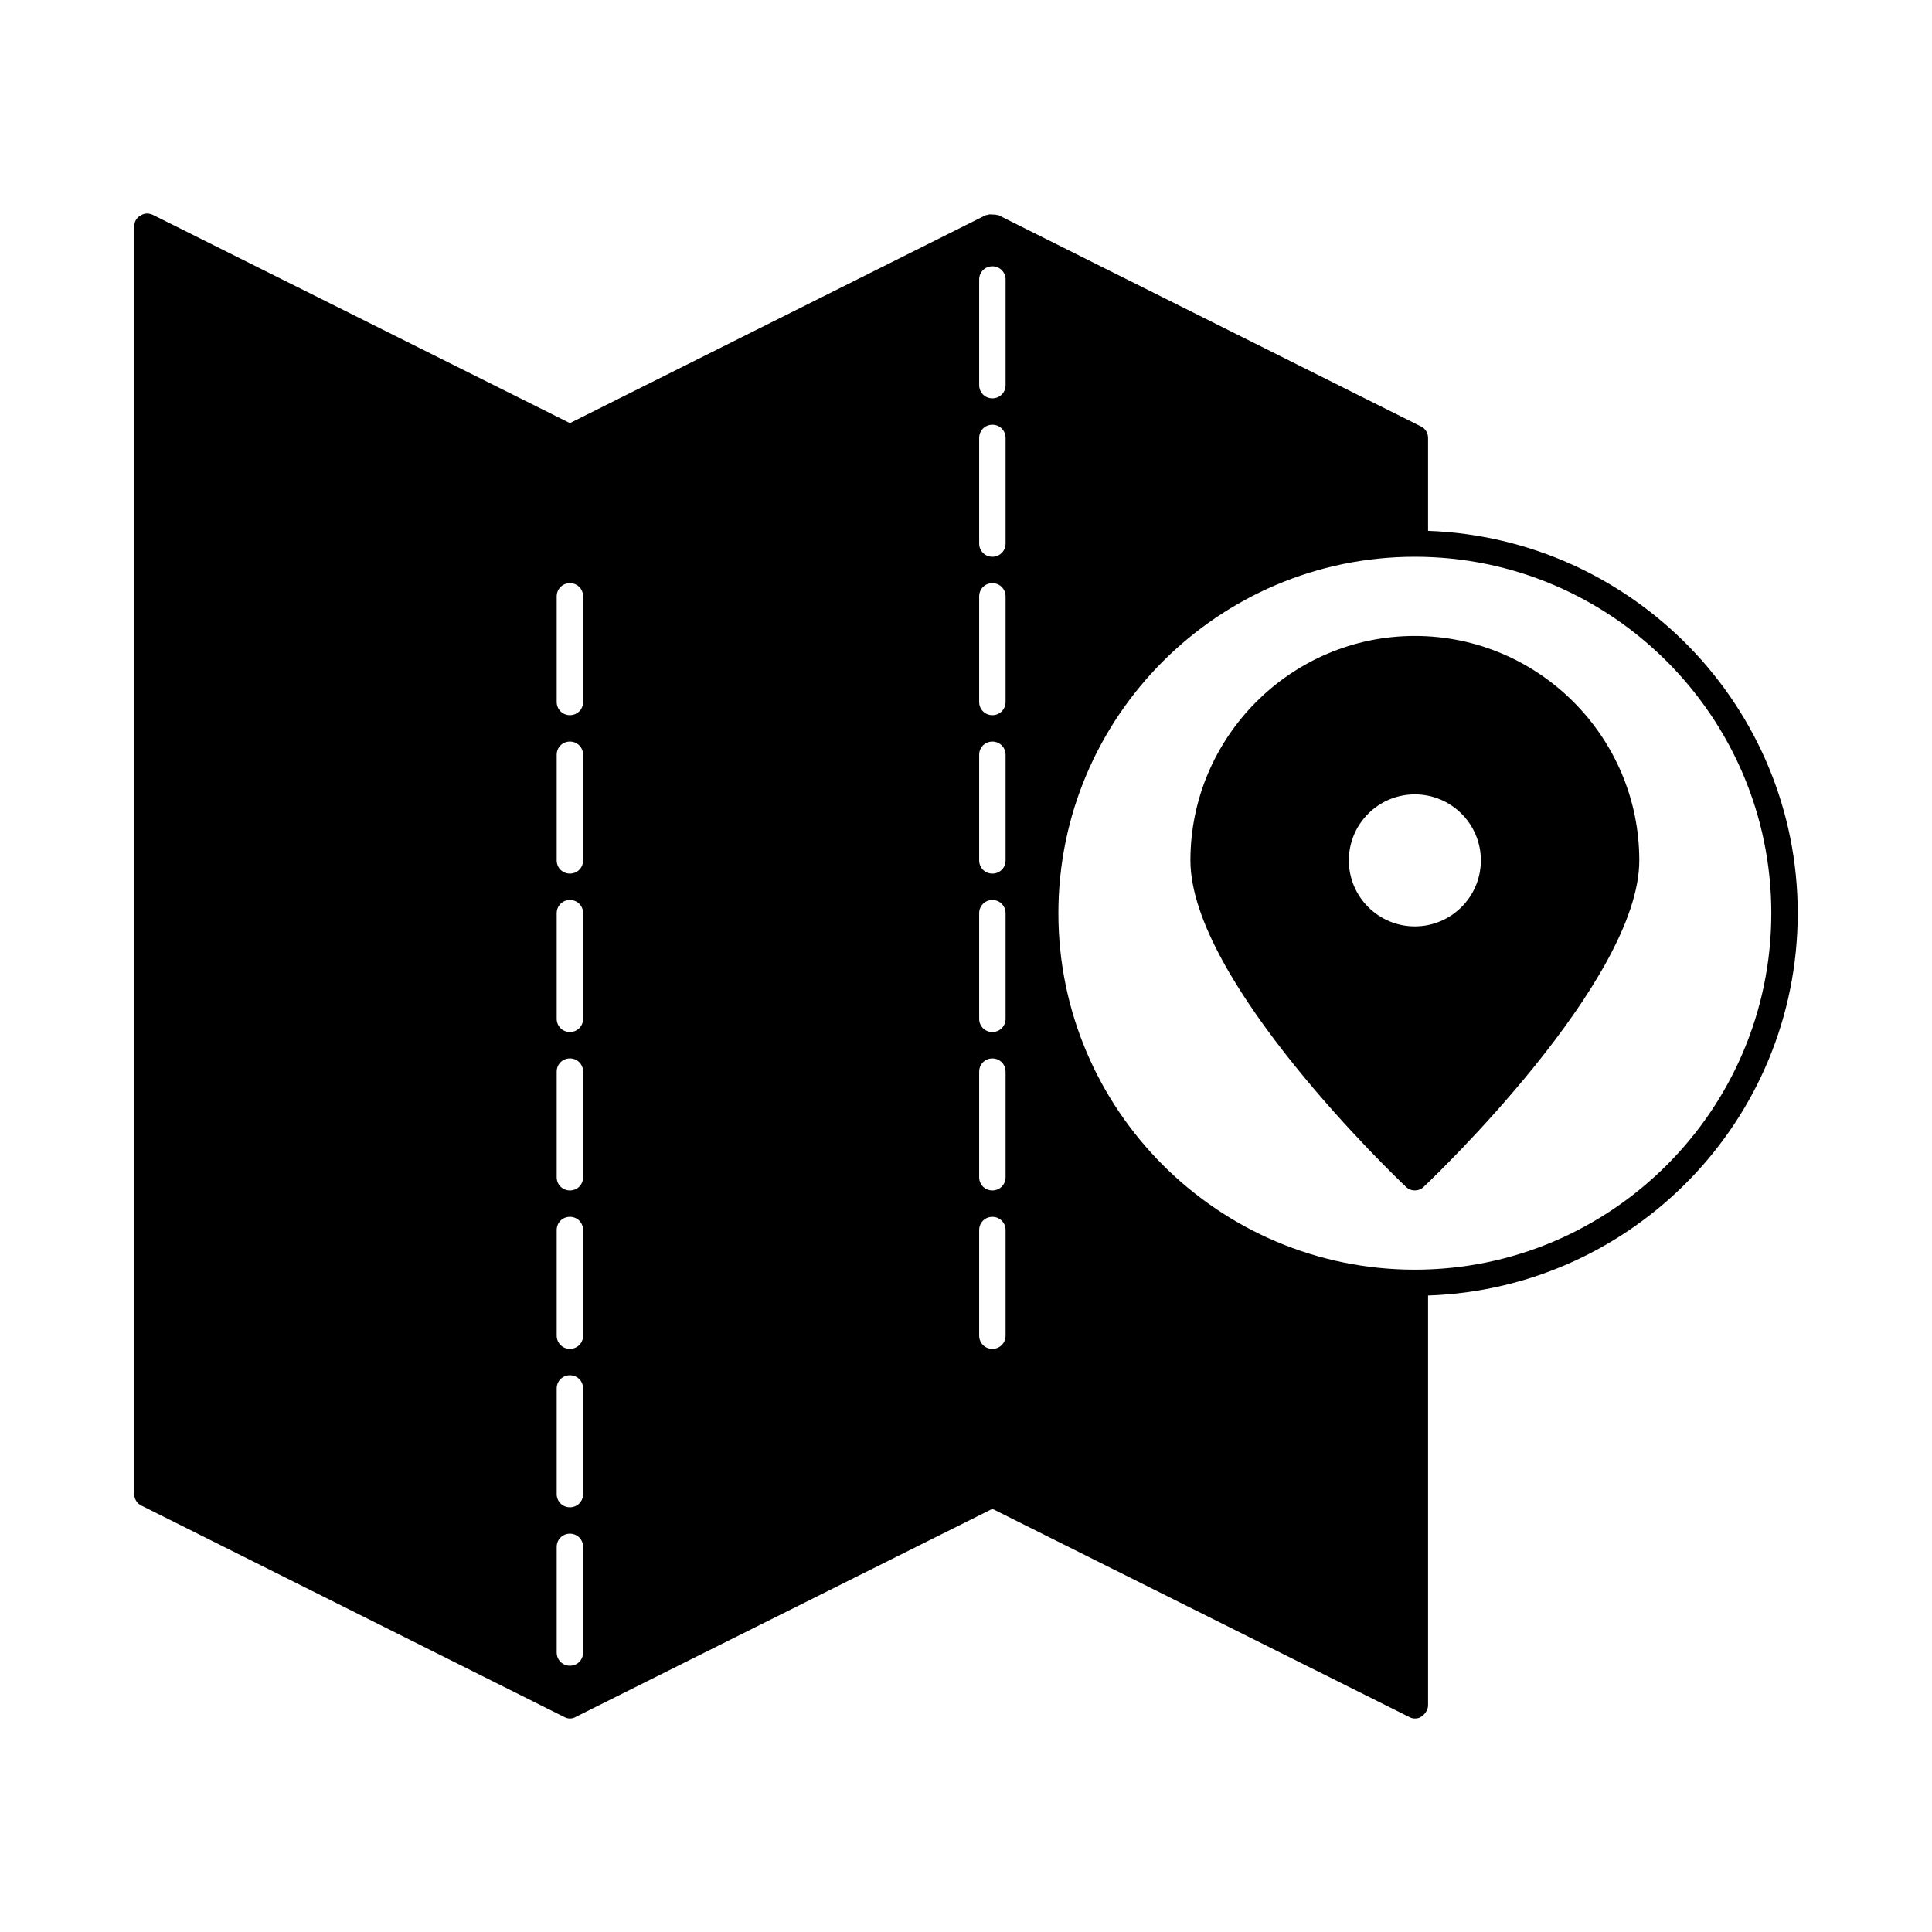
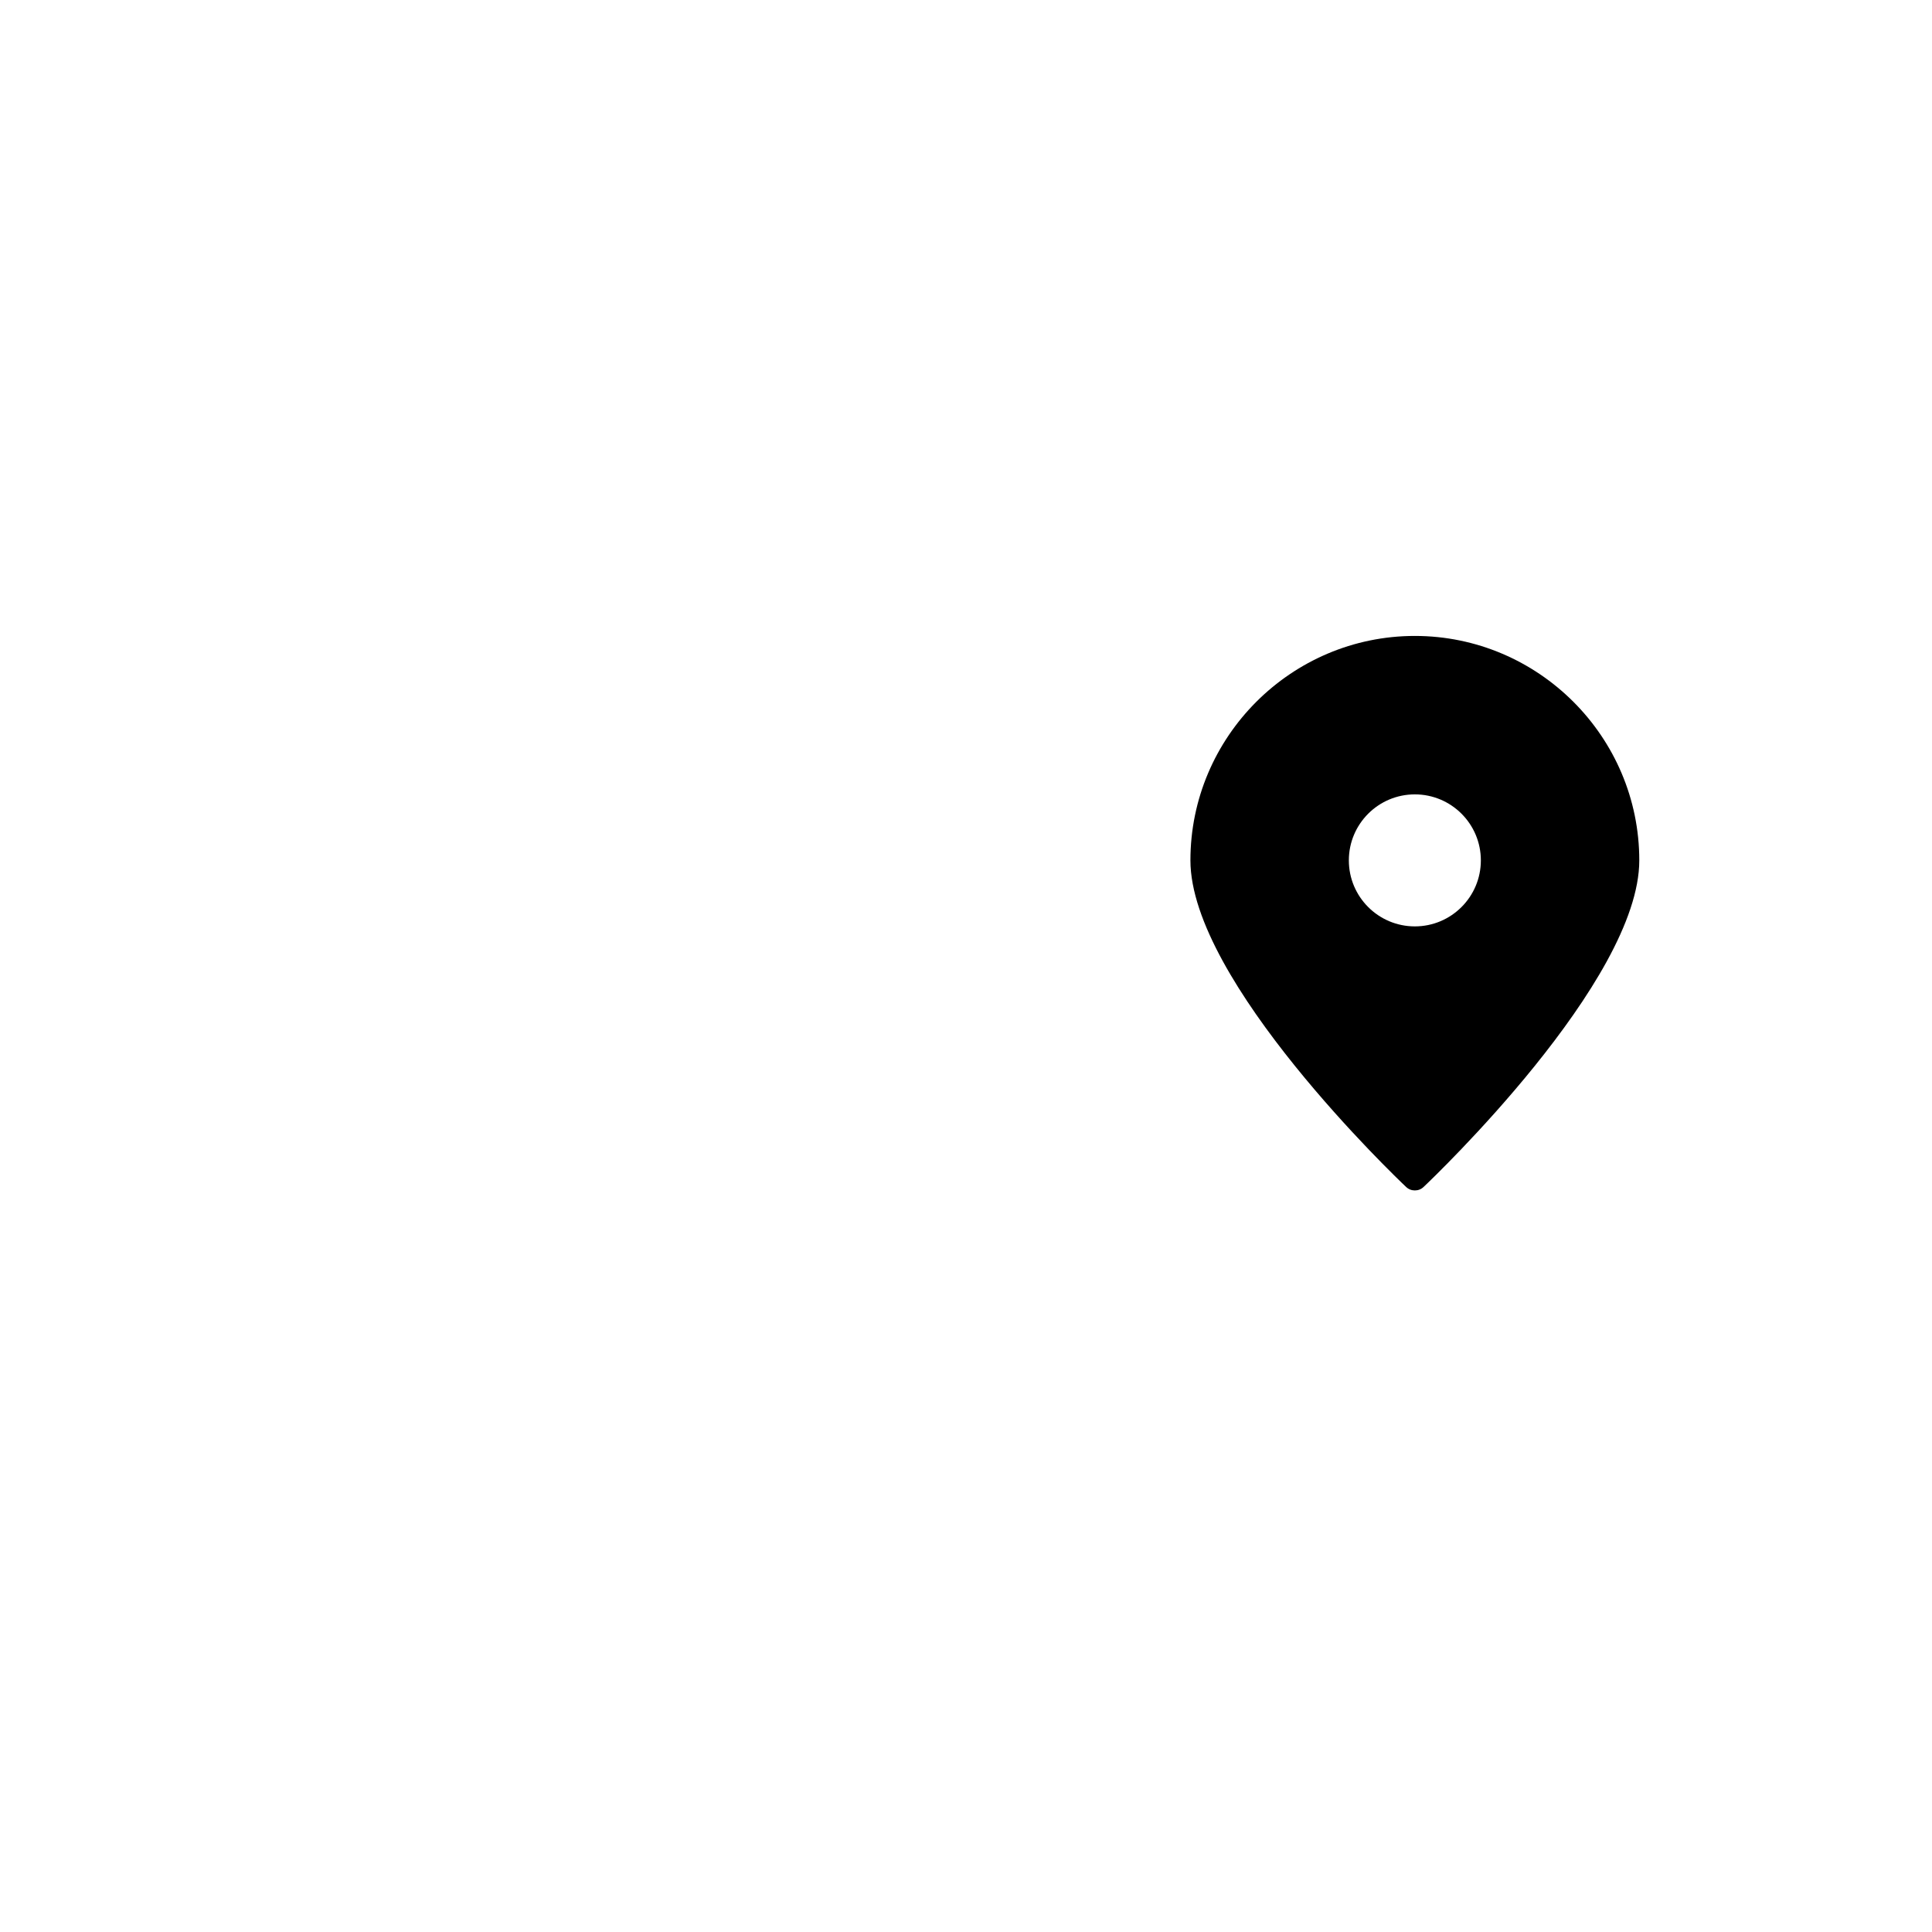
<svg xmlns="http://www.w3.org/2000/svg" fill="#000000" width="800px" height="800px" version="1.1" viewBox="144 144 512 512">
  <g>
    <path d="m518.95 312.53c-32.746 0-59.477 26.73-59.477 59.477 0 32.047 54.719 84.25 57.098 86.488 0.699 0.699 1.539 0.98 2.379 0.98s1.68-0.281 2.379-0.98c2.379-2.238 57.098-54.438 57.098-86.488 0-32.746-26.73-59.477-59.477-59.477zm0 76.973c-9.656 0-17.492-7.836-17.492-17.492s7.836-17.492 17.492-17.492 17.492 7.836 17.492 17.492c0 9.652-7.836 17.492-17.492 17.492z" />
-     <path d="m522.45 284.68v-24.633c0-1.258-0.699-2.519-1.961-3.078l-111.96-55.98h-0.281c-0.418-0.141-0.84-0.141-1.258-0.141-0.418 0-0.84-0.141-1.398 0.141h-0.281l-110.28 55.141-110.42-55.141c-1.121-0.559-2.379-0.559-3.359 0.141-1.121 0.562-1.68 1.68-1.68 2.941v335.87c0 1.258 0.699 2.519 1.961 3.078l111.96 55.98c0.559 0.281 0.98 0.418 1.539 0.418 0.559 0 1.121-0.141 1.539-0.418l110.42-55.141 110.42 55.141c0.559 0.281 0.98 0.418 1.539 0.418 0.699 0 1.258-0.141 1.82-0.559 0.98-0.699 1.68-1.82 1.68-2.938v-108.6c54.301-1.82 97.965-46.461 97.965-101.32-0.004-54.723-43.668-99.367-97.965-101.32zm-223.92 297.25c0 1.961-1.539 3.5-3.5 3.5-1.961 0-3.5-1.539-3.5-3.5v-27.988c0-1.961 1.539-3.5 3.5-3.5 1.961 0 3.5 1.539 3.5 3.5zm0-41.984c0 1.961-1.539 3.5-3.5 3.5-1.961 0-3.5-1.539-3.5-3.5v-27.988c0-1.961 1.539-3.5 3.5-3.5 1.961 0 3.5 1.539 3.5 3.5zm0-41.984c0 1.961-1.539 3.5-3.5 3.5-1.961 0-3.5-1.539-3.5-3.5v-27.988c0-1.961 1.539-3.5 3.5-3.5 1.961 0 3.5 1.539 3.5 3.5zm0-41.984c0 1.961-1.539 3.5-3.5 3.5-1.961 0-3.5-1.539-3.5-3.5v-27.988c0-1.961 1.539-3.5 3.5-3.5 1.961 0 3.5 1.539 3.5 3.5zm0-41.984c0 1.961-1.539 3.5-3.5 3.5-1.961 0-3.5-1.539-3.5-3.5v-27.988c0-1.961 1.539-3.5 3.5-3.5 1.961 0 3.5 1.539 3.5 3.5zm0-41.984c0 1.961-1.539 3.5-3.5 3.5-1.961 0-3.5-1.539-3.5-3.5v-27.988c0-1.961 1.539-3.5 3.5-3.5 1.961 0 3.5 1.539 3.5 3.5zm0-41.984c0 1.961-1.539 3.5-3.5 3.5-1.961 0-3.5-1.539-3.5-3.5v-27.988c0-1.961 1.539-3.5 3.5-3.5 1.961 0 3.5 1.539 3.5 3.5zm111.96 167.94c0 1.961-1.539 3.5-3.5 3.5-1.961 0-3.5-1.539-3.5-3.5v-27.988c0-1.961 1.539-3.5 3.5-3.5 1.961 0 3.5 1.539 3.5 3.5zm0-41.984c0 1.961-1.539 3.5-3.5 3.5-1.961 0-3.5-1.539-3.5-3.5v-27.988c0-1.961 1.539-3.5 3.5-3.5 1.961 0 3.5 1.539 3.5 3.5zm0-41.984c0 1.961-1.539 3.5-3.5 3.5-1.961 0-3.5-1.539-3.5-3.5v-27.988c0-1.961 1.539-3.5 3.5-3.5 1.961 0 3.5 1.539 3.5 3.5zm0-41.984c0 1.961-1.539 3.5-3.5 3.5-1.961 0-3.5-1.539-3.5-3.5v-27.988c0-1.961 1.539-3.5 3.5-3.5 1.961 0 3.5 1.539 3.5 3.5zm0-41.984c0 1.961-1.539 3.5-3.5 3.5-1.961 0-3.5-1.539-3.5-3.5v-27.988c0-1.961 1.539-3.5 3.5-3.5 1.961 0 3.5 1.539 3.5 3.5zm0-41.984c0 1.961-1.539 3.5-3.5 3.5-1.961 0-3.5-1.539-3.5-3.5v-27.988c0-1.961 1.539-3.5 3.5-3.5 1.961 0.004 3.5 1.543 3.5 3.5zm0-41.98c0 1.961-1.539 3.5-3.5 3.5-1.961-0.004-3.5-1.543-3.5-3.5v-27.992c0-1.961 1.539-3.5 3.5-3.5 1.961 0.004 3.5 1.543 3.5 3.5zm108.46 234.41c-52.059 0-94.465-42.402-94.465-94.465 0-52.059 42.402-94.465 94.465-94.465 52.059 0 94.465 42.402 94.465 94.465 0 52.059-42.402 94.465-94.465 94.465z" />
  </g>
</svg>